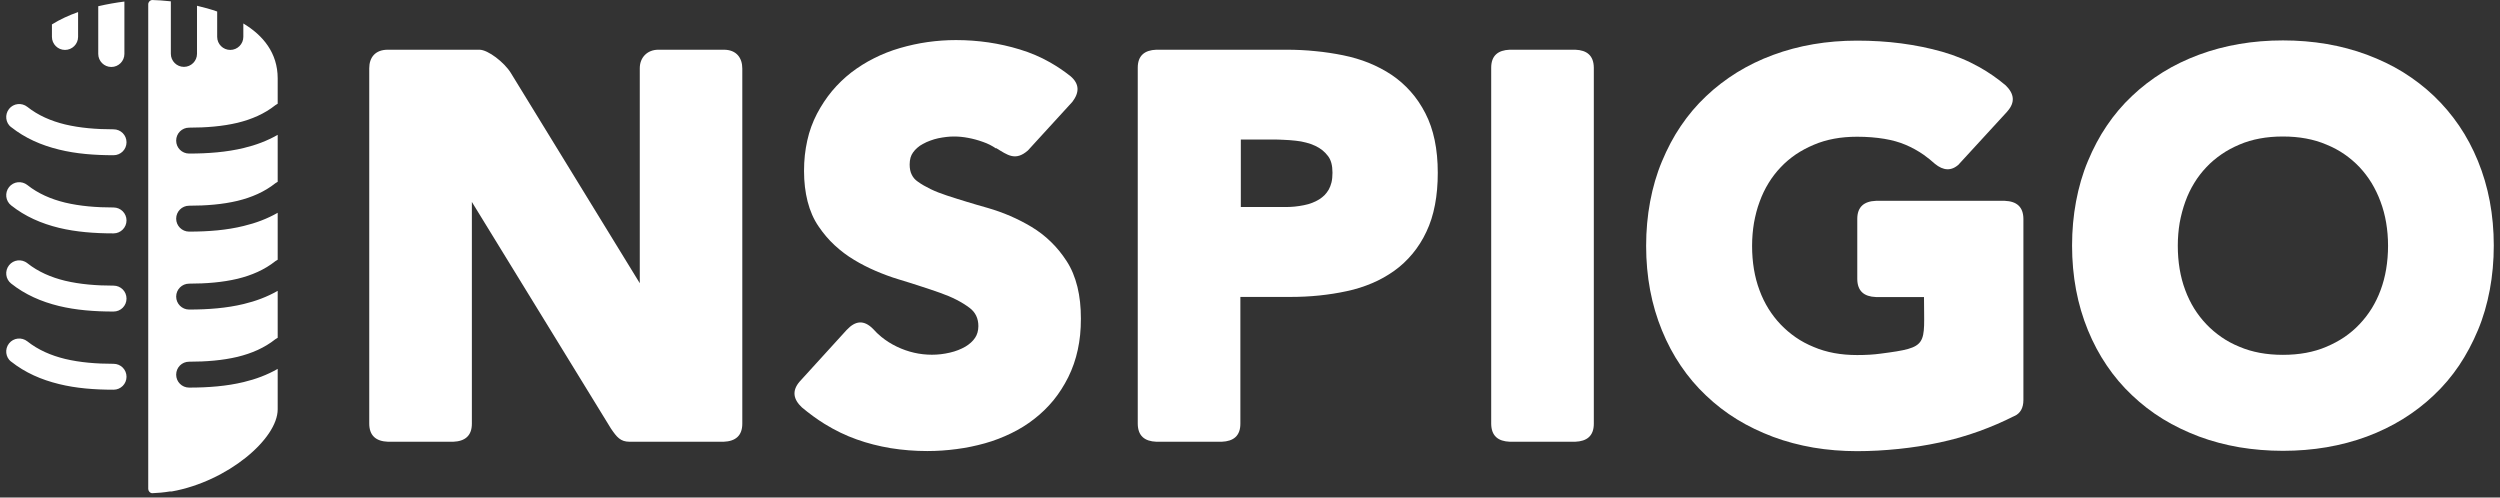
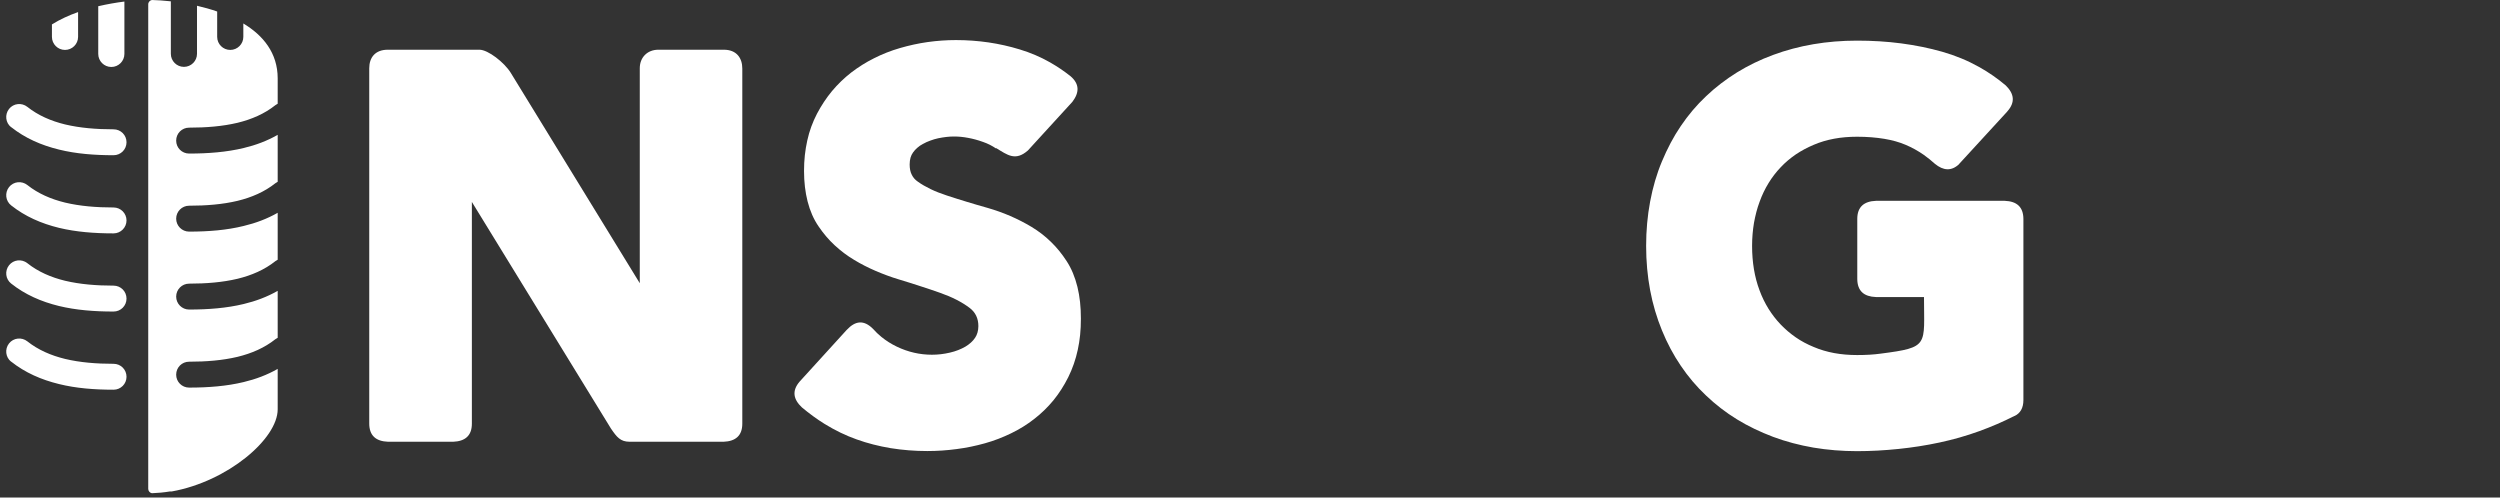
<svg xmlns="http://www.w3.org/2000/svg" width="201" height="40" viewBox="0 0 201 40" fill="none">
  <rect x="0" y="0" width="201" height="40" fill="#333333" stroke="none" />
  <g clip-path="url(#clip0_233_5103)">
    <path d="M31.184 3.997H38.544C39.239 3.997 40.549 5.02 41.066 5.857L51.438 22.77V5.483C51.438 4.629 52.035 3.997 52.935 3.997H58.193C59.235 3.997 59.681 4.682 59.681 5.51V34.065C59.681 35.035 59.128 35.48 58.184 35.516H50.618C49.888 35.516 49.594 35.151 49.121 34.457L37.938 16.236V34.065C37.938 35.035 37.386 35.48 36.441 35.516H31.192C30.23 35.48 29.678 35.026 29.687 34.021V5.492C29.687 4.629 30.159 3.997 31.184 3.997Z" fill="white" />
-     <path d="M103.424 3.997C104.2 3.997 104.984 4.032 105.759 4.112C106.517 4.184 107.265 4.299 107.978 4.442C108.718 4.593 109.413 4.798 110.054 5.056C110.705 5.323 111.32 5.643 111.881 6.017C112.451 6.4 112.968 6.854 113.423 7.37C113.877 7.878 114.269 8.465 114.599 9.106C115.267 10.397 115.597 11.99 115.597 13.895C115.597 14.812 115.525 15.666 115.374 16.458C115.223 17.26 114.991 17.989 114.679 18.639C114.376 19.289 114.002 19.877 113.565 20.402C113.128 20.927 112.638 21.39 112.086 21.781C111.542 22.164 110.954 22.502 110.313 22.77C109.68 23.037 109.003 23.259 108.272 23.41C107.577 23.562 106.846 23.677 106.071 23.758C105.296 23.838 104.512 23.873 103.71 23.873H99.726V34.065C99.726 35.044 99.174 35.48 98.229 35.516H92.972C92.027 35.48 91.484 35.044 91.475 34.065V5.448C91.475 4.468 92.027 4.032 92.972 3.997H103.424ZM99.744 16.645H103.3C103.585 16.645 103.852 16.637 104.093 16.61C104.351 16.583 104.601 16.547 104.85 16.494C105.082 16.45 105.296 16.387 105.501 16.307C105.697 16.236 105.884 16.138 106.062 16.031C106.222 15.933 106.356 15.818 106.49 15.693C106.623 15.559 106.739 15.399 106.837 15.23C106.926 15.07 106.998 14.883 107.051 14.669C107.105 14.447 107.131 14.18 107.131 13.886C107.131 13.307 107.016 12.862 106.775 12.551C106.641 12.373 106.49 12.221 106.321 12.079C106.151 11.945 105.955 11.821 105.741 11.723C105.51 11.616 105.269 11.527 105.011 11.465C104.743 11.394 104.467 11.34 104.173 11.313C103.852 11.278 103.531 11.251 103.22 11.242C102.934 11.225 102.631 11.216 102.311 11.216H99.762V16.637L99.744 16.645Z" fill="white" />
    <path d="M80.069 11.928C79.766 11.723 79.427 11.545 79.035 11.411C78.616 11.26 78.215 11.153 77.823 11.082C77.449 11.011 77.075 10.975 76.718 10.975C76.505 10.975 76.291 10.984 76.086 11.011C75.863 11.038 75.64 11.073 75.426 11.118C75.221 11.162 75.007 11.225 74.794 11.305C74.598 11.376 74.393 11.465 74.206 11.572C74.036 11.661 73.885 11.759 73.751 11.883C73.617 11.999 73.502 12.123 73.403 12.266C73.314 12.391 73.252 12.524 73.207 12.675C73.163 12.836 73.136 13.014 73.136 13.218C73.136 13.548 73.19 13.824 73.305 14.046C73.412 14.269 73.573 14.456 73.796 14.607C74.09 14.821 74.437 15.016 74.82 15.203C75.204 15.39 75.64 15.559 76.13 15.72C76.718 15.915 77.244 16.076 77.707 16.218C78.171 16.36 78.741 16.53 79.409 16.717C80.024 16.895 80.63 17.108 81.227 17.366C81.824 17.625 82.395 17.918 82.929 18.239C83.491 18.577 84.016 18.977 84.489 19.44C84.961 19.894 85.38 20.411 85.754 20.989C86.146 21.586 86.431 22.28 86.627 23.072C86.814 23.838 86.904 24.683 86.904 25.618C86.904 26.552 86.823 27.336 86.654 28.119C86.485 28.911 86.226 29.641 85.888 30.327C85.549 31.003 85.157 31.617 84.703 32.178C84.239 32.739 83.722 33.246 83.143 33.691C82.573 34.136 81.958 34.519 81.29 34.84C80.63 35.16 79.926 35.436 79.187 35.641C78.456 35.845 77.699 36.006 76.923 36.104C76.139 36.21 75.346 36.264 74.553 36.264C73.546 36.264 72.566 36.184 71.612 36.032C70.659 35.872 69.741 35.641 68.877 35.329C67.995 35.018 67.139 34.599 66.311 34.092C65.678 33.7 65.072 33.255 64.475 32.757C63.78 32.107 63.655 31.422 64.288 30.683L68.057 26.544L68.093 26.508C68.761 25.796 69.447 25.689 70.196 26.446C70.401 26.677 70.623 26.891 70.864 27.087C71.247 27.398 71.657 27.656 72.103 27.87C73.011 28.306 73.956 28.52 74.927 28.52C75.4 28.52 75.881 28.466 76.371 28.351C76.612 28.297 76.834 28.226 77.039 28.146C77.244 28.066 77.431 27.977 77.618 27.87C77.779 27.772 77.93 27.665 78.064 27.541C78.198 27.416 78.314 27.291 78.403 27.149C78.483 27.033 78.545 26.891 78.59 26.739C78.634 26.579 78.661 26.41 78.661 26.223C78.661 25.6 78.429 25.11 77.957 24.754C77.333 24.283 76.549 23.882 75.587 23.544C75.088 23.366 74.553 23.188 73.974 23.001C73.466 22.832 72.887 22.654 72.245 22.458C71.621 22.271 71.007 22.04 70.401 21.781C69.803 21.523 69.224 21.23 68.681 20.9C68.111 20.562 67.585 20.161 67.103 19.716C66.622 19.271 66.195 18.764 65.82 18.212C65.419 17.633 65.125 16.957 64.929 16.191C64.742 15.453 64.644 14.634 64.644 13.744C64.644 12.853 64.733 12.079 64.903 11.305C65.072 10.53 65.339 9.809 65.687 9.142C66.034 8.483 66.435 7.878 66.89 7.326C67.353 6.774 67.87 6.275 68.44 5.83C69.01 5.394 69.616 5.011 70.276 4.682C70.926 4.353 71.621 4.077 72.361 3.863C73.092 3.65 73.831 3.489 74.58 3.382C75.337 3.276 76.095 3.222 76.861 3.222C77.743 3.222 78.608 3.285 79.472 3.409C80.318 3.534 81.165 3.721 82.003 3.979C82.849 4.237 83.651 4.575 84.417 5.011C84.979 5.332 85.513 5.688 86.021 6.088L86.057 6.115C86.806 6.747 86.788 7.441 86.218 8.189L82.644 12.097C81.637 12.978 81.005 12.462 80.096 11.91L80.069 11.928Z" fill="white" />
    <path d="M161.96 33.442C161.034 33.914 160.098 34.314 159.144 34.661C158.093 35.044 157.015 35.347 155.936 35.578C154.858 35.81 153.762 35.979 152.648 36.095C151.526 36.21 150.412 36.273 149.307 36.273C148.095 36.273 146.928 36.175 145.805 35.988C144.673 35.792 143.586 35.507 142.561 35.124C141.528 34.733 140.556 34.27 139.656 33.718C138.756 33.166 137.928 32.525 137.17 31.804C136.404 31.083 135.727 30.282 135.138 29.41C134.55 28.546 134.042 27.594 133.624 26.57C133.205 25.547 132.884 24.47 132.67 23.33C132.456 22.191 132.349 20.998 132.349 19.77C132.349 18.541 132.456 17.349 132.67 16.209C132.884 15.07 133.196 13.984 133.624 12.969C134.051 11.945 134.55 10.993 135.138 10.13C135.727 9.257 136.404 8.456 137.17 7.735C137.928 7.014 138.756 6.382 139.656 5.821C140.556 5.27 141.519 4.798 142.561 4.415C144.629 3.65 146.883 3.267 149.307 3.267C150.528 3.267 151.713 3.338 152.862 3.489C154.012 3.641 155.108 3.863 156.141 4.157C157.211 4.46 158.218 4.878 159.153 5.403C159.893 5.821 160.606 6.311 161.265 6.872C161.942 7.539 162.04 8.225 161.39 8.955L161.363 8.99L157.505 13.192L157.496 13.21C156.881 13.779 156.239 13.717 155.571 13.174C155.277 12.907 154.974 12.666 154.662 12.444C154.199 12.123 153.718 11.857 153.21 11.643C152.711 11.429 152.14 11.269 151.499 11.162C150.848 11.055 150.118 10.993 149.316 10.993C148.656 10.993 148.033 11.046 147.462 11.153C146.892 11.26 146.339 11.42 145.823 11.643C145.297 11.865 144.816 12.123 144.379 12.417C143.942 12.72 143.533 13.058 143.167 13.45C142.802 13.833 142.472 14.26 142.196 14.714C141.911 15.177 141.67 15.675 141.474 16.218C141.269 16.761 141.127 17.331 141.02 17.918C140.922 18.506 140.868 19.12 140.868 19.77C140.868 21.078 141.064 22.271 141.465 23.339C141.661 23.873 141.902 24.363 142.187 24.826C142.472 25.28 142.793 25.698 143.167 26.09C143.533 26.472 143.942 26.82 144.379 27.122C144.816 27.425 145.297 27.683 145.823 27.897C146.339 28.119 146.892 28.279 147.462 28.386C148.041 28.493 148.656 28.546 149.316 28.546C150.011 28.546 150.643 28.511 151.214 28.431C155.135 27.923 154.689 27.79 154.689 23.882H150.822C149.877 23.846 149.333 23.41 149.325 22.431V17.598C149.325 16.628 149.877 16.183 150.822 16.147H161.185C162.13 16.183 162.673 16.619 162.682 17.598V32.16C162.682 32.819 162.424 33.228 161.978 33.442H161.96Z" fill="white" />
-     <path d="M121.389 3.997H126.646C127.591 4.032 128.134 4.468 128.143 5.448V34.065C128.143 35.044 127.591 35.48 126.646 35.516H121.389C120.444 35.48 119.901 35.044 119.892 34.065V5.448C119.892 4.468 120.444 4.032 121.389 3.997Z" fill="white" />
-     <path d="M166.594 19.752C166.594 18.515 166.701 17.331 166.915 16.191C167.129 15.052 167.44 13.966 167.868 12.951C168.296 11.928 168.795 10.975 169.383 10.112C169.971 9.24 170.648 8.438 171.415 7.717C172.172 6.996 173.001 6.364 173.901 5.804C174.792 5.252 175.754 4.789 176.806 4.397C178.873 3.632 181.128 3.249 183.551 3.249C185.975 3.249 188.23 3.632 190.297 4.397C191.34 4.789 192.311 5.252 193.193 5.795C194.093 6.356 194.922 6.987 195.679 7.708C196.437 8.43 197.114 9.231 197.711 10.103C198.299 10.966 198.807 11.919 199.226 12.942C199.645 13.966 199.965 15.043 200.179 16.183C200.393 17.322 200.5 18.515 200.5 19.743C200.5 20.971 200.393 22.164 200.179 23.303C199.965 24.443 199.653 25.529 199.226 26.544C198.798 27.567 198.29 28.52 197.711 29.383C197.123 30.255 196.446 31.056 195.679 31.777C194.922 32.498 194.093 33.13 193.193 33.691C192.293 34.243 191.331 34.715 190.297 35.098C188.23 35.863 185.975 36.246 183.551 36.246C182.348 36.246 181.172 36.148 180.049 35.961C178.918 35.765 177.831 35.48 176.806 35.098C175.772 34.706 174.801 34.243 173.901 33.691C173.001 33.139 172.172 32.498 171.415 31.777C170.648 31.056 169.971 30.255 169.383 29.383C168.795 28.52 168.287 27.567 167.868 26.544C167.449 25.52 167.129 24.443 166.915 23.303C166.701 22.164 166.594 20.971 166.594 19.743V19.752ZM175.095 19.752C175.095 21.06 175.291 22.253 175.692 23.321C175.888 23.855 176.129 24.345 176.414 24.808C176.699 25.262 177.02 25.68 177.394 26.072C177.759 26.455 178.169 26.802 178.606 27.104C179.042 27.407 179.524 27.665 180.049 27.879C180.566 28.101 181.119 28.262 181.689 28.368C182.268 28.475 182.883 28.529 183.543 28.529C184.202 28.529 184.826 28.475 185.405 28.368C185.975 28.262 186.528 28.101 187.045 27.879C187.57 27.656 188.051 27.398 188.488 27.104C188.925 26.802 189.335 26.463 189.7 26.072C190.074 25.68 190.395 25.262 190.68 24.808C190.965 24.345 191.206 23.855 191.402 23.321C191.598 22.796 191.749 22.227 191.847 21.639C191.946 21.043 191.999 20.419 191.999 19.761C191.999 19.102 191.946 18.497 191.847 17.909C191.749 17.322 191.598 16.752 191.393 16.209C191.197 15.675 190.956 15.177 190.671 14.705C190.386 14.242 190.065 13.824 189.7 13.432C189.335 13.049 188.925 12.702 188.488 12.399C188.051 12.097 187.57 11.839 187.045 11.625C186.528 11.402 185.975 11.242 185.405 11.136C184.826 11.029 184.211 10.975 183.543 10.975C182.874 10.975 182.259 11.029 181.689 11.136C181.11 11.242 180.566 11.402 180.049 11.625C179.524 11.848 179.042 12.106 178.606 12.408C178.169 12.711 177.759 13.049 177.394 13.441C177.029 13.824 176.699 14.251 176.423 14.705C176.138 15.168 175.897 15.666 175.701 16.209C175.505 16.752 175.353 17.322 175.246 17.909C175.148 18.497 175.095 19.111 175.095 19.761V19.752Z" fill="white" />
    <path d="M0.895 10.228C0.441 9.872 0.37 9.213 0.726 8.759C1.083 8.305 1.742 8.234 2.196 8.59C3.07 9.284 4.103 9.729 5.235 10.005C6.429 10.29 7.748 10.397 9.129 10.397C9.708 10.397 10.172 10.86 10.172 11.438C10.172 12.017 9.708 12.48 9.129 12.48C7.588 12.48 6.108 12.364 4.745 12.026C3.319 11.678 2.018 11.109 0.895 10.219V10.228ZM11.918 0.347C11.918 0.169 12.052 0.027 12.212 0C12.64 0.009 13.157 0.045 13.736 0.107V4.326C13.736 4.905 14.208 5.376 14.787 5.376C15.367 5.376 15.839 4.905 15.839 4.326V0.463C16.374 0.587 16.926 0.739 17.461 0.926V2.964C17.461 3.543 17.933 4.014 18.512 4.014C19.091 4.014 19.564 3.543 19.564 2.964V1.887C21.15 2.84 22.326 4.255 22.326 6.302V8.34C22.264 8.376 22.201 8.412 22.139 8.456C21.266 9.151 20.232 9.596 19.1 9.872C17.906 10.156 16.587 10.263 15.206 10.263C14.627 10.263 14.164 10.726 14.164 11.305C14.164 11.883 14.627 12.346 15.206 12.346C16.748 12.346 18.227 12.23 19.59 11.901C20.562 11.67 21.488 11.322 22.326 10.842V14.616C22.264 14.652 22.201 14.687 22.139 14.732C21.266 15.426 20.232 15.871 19.1 16.147C17.906 16.432 16.587 16.539 15.206 16.539C14.627 16.539 14.164 17.01 14.164 17.58C14.164 18.15 14.627 18.622 15.206 18.622C16.748 18.622 18.227 18.506 19.59 18.168C20.562 17.936 21.488 17.589 22.326 17.108V20.882C22.264 20.918 22.201 20.954 22.139 20.998C21.266 21.692 20.232 22.137 19.1 22.413C17.906 22.698 16.587 22.805 15.206 22.805C14.627 22.805 14.164 23.277 14.164 23.846C14.164 24.416 14.627 24.888 15.206 24.888C16.748 24.888 18.227 24.772 19.59 24.443C20.562 24.212 21.488 23.864 22.326 23.384V27.158C22.264 27.193 22.201 27.229 22.139 27.273C21.266 27.968 20.232 28.413 19.1 28.689C17.906 28.974 16.587 29.081 15.206 29.081C14.627 29.081 14.164 29.543 14.164 30.122C14.164 30.701 14.627 31.163 15.206 31.163C16.748 31.163 18.227 31.048 19.59 30.718C20.562 30.487 21.488 30.14 22.326 29.659V32.908C22.326 35.285 18.298 38.712 13.807 39.513H13.656C13.175 39.593 12.694 39.637 12.212 39.655C12.052 39.629 11.927 39.486 11.918 39.317V0.347ZM0.895 16.512C0.441 16.156 0.37 15.497 0.726 15.043C1.083 14.589 1.742 14.518 2.196 14.874C3.07 15.568 4.103 16.013 5.235 16.289C6.429 16.574 7.748 16.681 9.129 16.681C9.708 16.681 10.172 17.153 10.172 17.722C10.172 18.292 9.708 18.764 9.129 18.764C7.588 18.764 6.108 18.648 4.745 18.319C3.319 17.972 2.018 17.402 0.895 16.512ZM0.895 22.796C0.441 22.44 0.37 21.781 0.726 21.328C1.083 20.873 1.742 20.802 2.196 21.158C3.07 21.853 4.103 22.298 5.235 22.574C6.429 22.858 7.748 22.965 9.129 22.965C9.708 22.965 10.172 23.428 10.172 24.007C10.172 24.585 9.708 25.048 9.129 25.048C7.588 25.048 6.108 24.933 4.745 24.603C3.319 24.256 2.018 23.686 0.895 22.796ZM0.895 29.081C0.441 28.724 0.37 28.066 0.726 27.612C1.083 27.158 1.742 27.087 2.196 27.443C3.07 28.137 4.103 28.582 5.235 28.858C6.429 29.143 7.748 29.25 9.129 29.25C9.708 29.25 10.172 29.712 10.172 30.291C10.172 30.87 9.708 31.332 9.129 31.332C7.588 31.332 6.108 31.217 4.745 30.878C3.319 30.531 2.018 29.962 0.895 29.072V29.081ZM4.184 1.958C4.825 1.558 5.547 1.228 6.278 0.97V2.964C6.278 3.543 5.805 4.014 5.226 4.014C4.647 4.014 4.175 3.543 4.175 2.964V1.958H4.184ZM7.908 0.498C8.639 0.329 9.361 0.205 10.002 0.125V4.335C10.002 4.913 9.53 5.385 8.951 5.385C8.372 5.385 7.899 4.913 7.899 4.335V0.498H7.908Z" fill="white" />
  </g>
  <defs>
    <clipPath id="clip0_233_5103">
      <rect width="200" height="39.655" fill="white" transform="translate(0.5)" />
    </clipPath>
  </defs>
</svg>